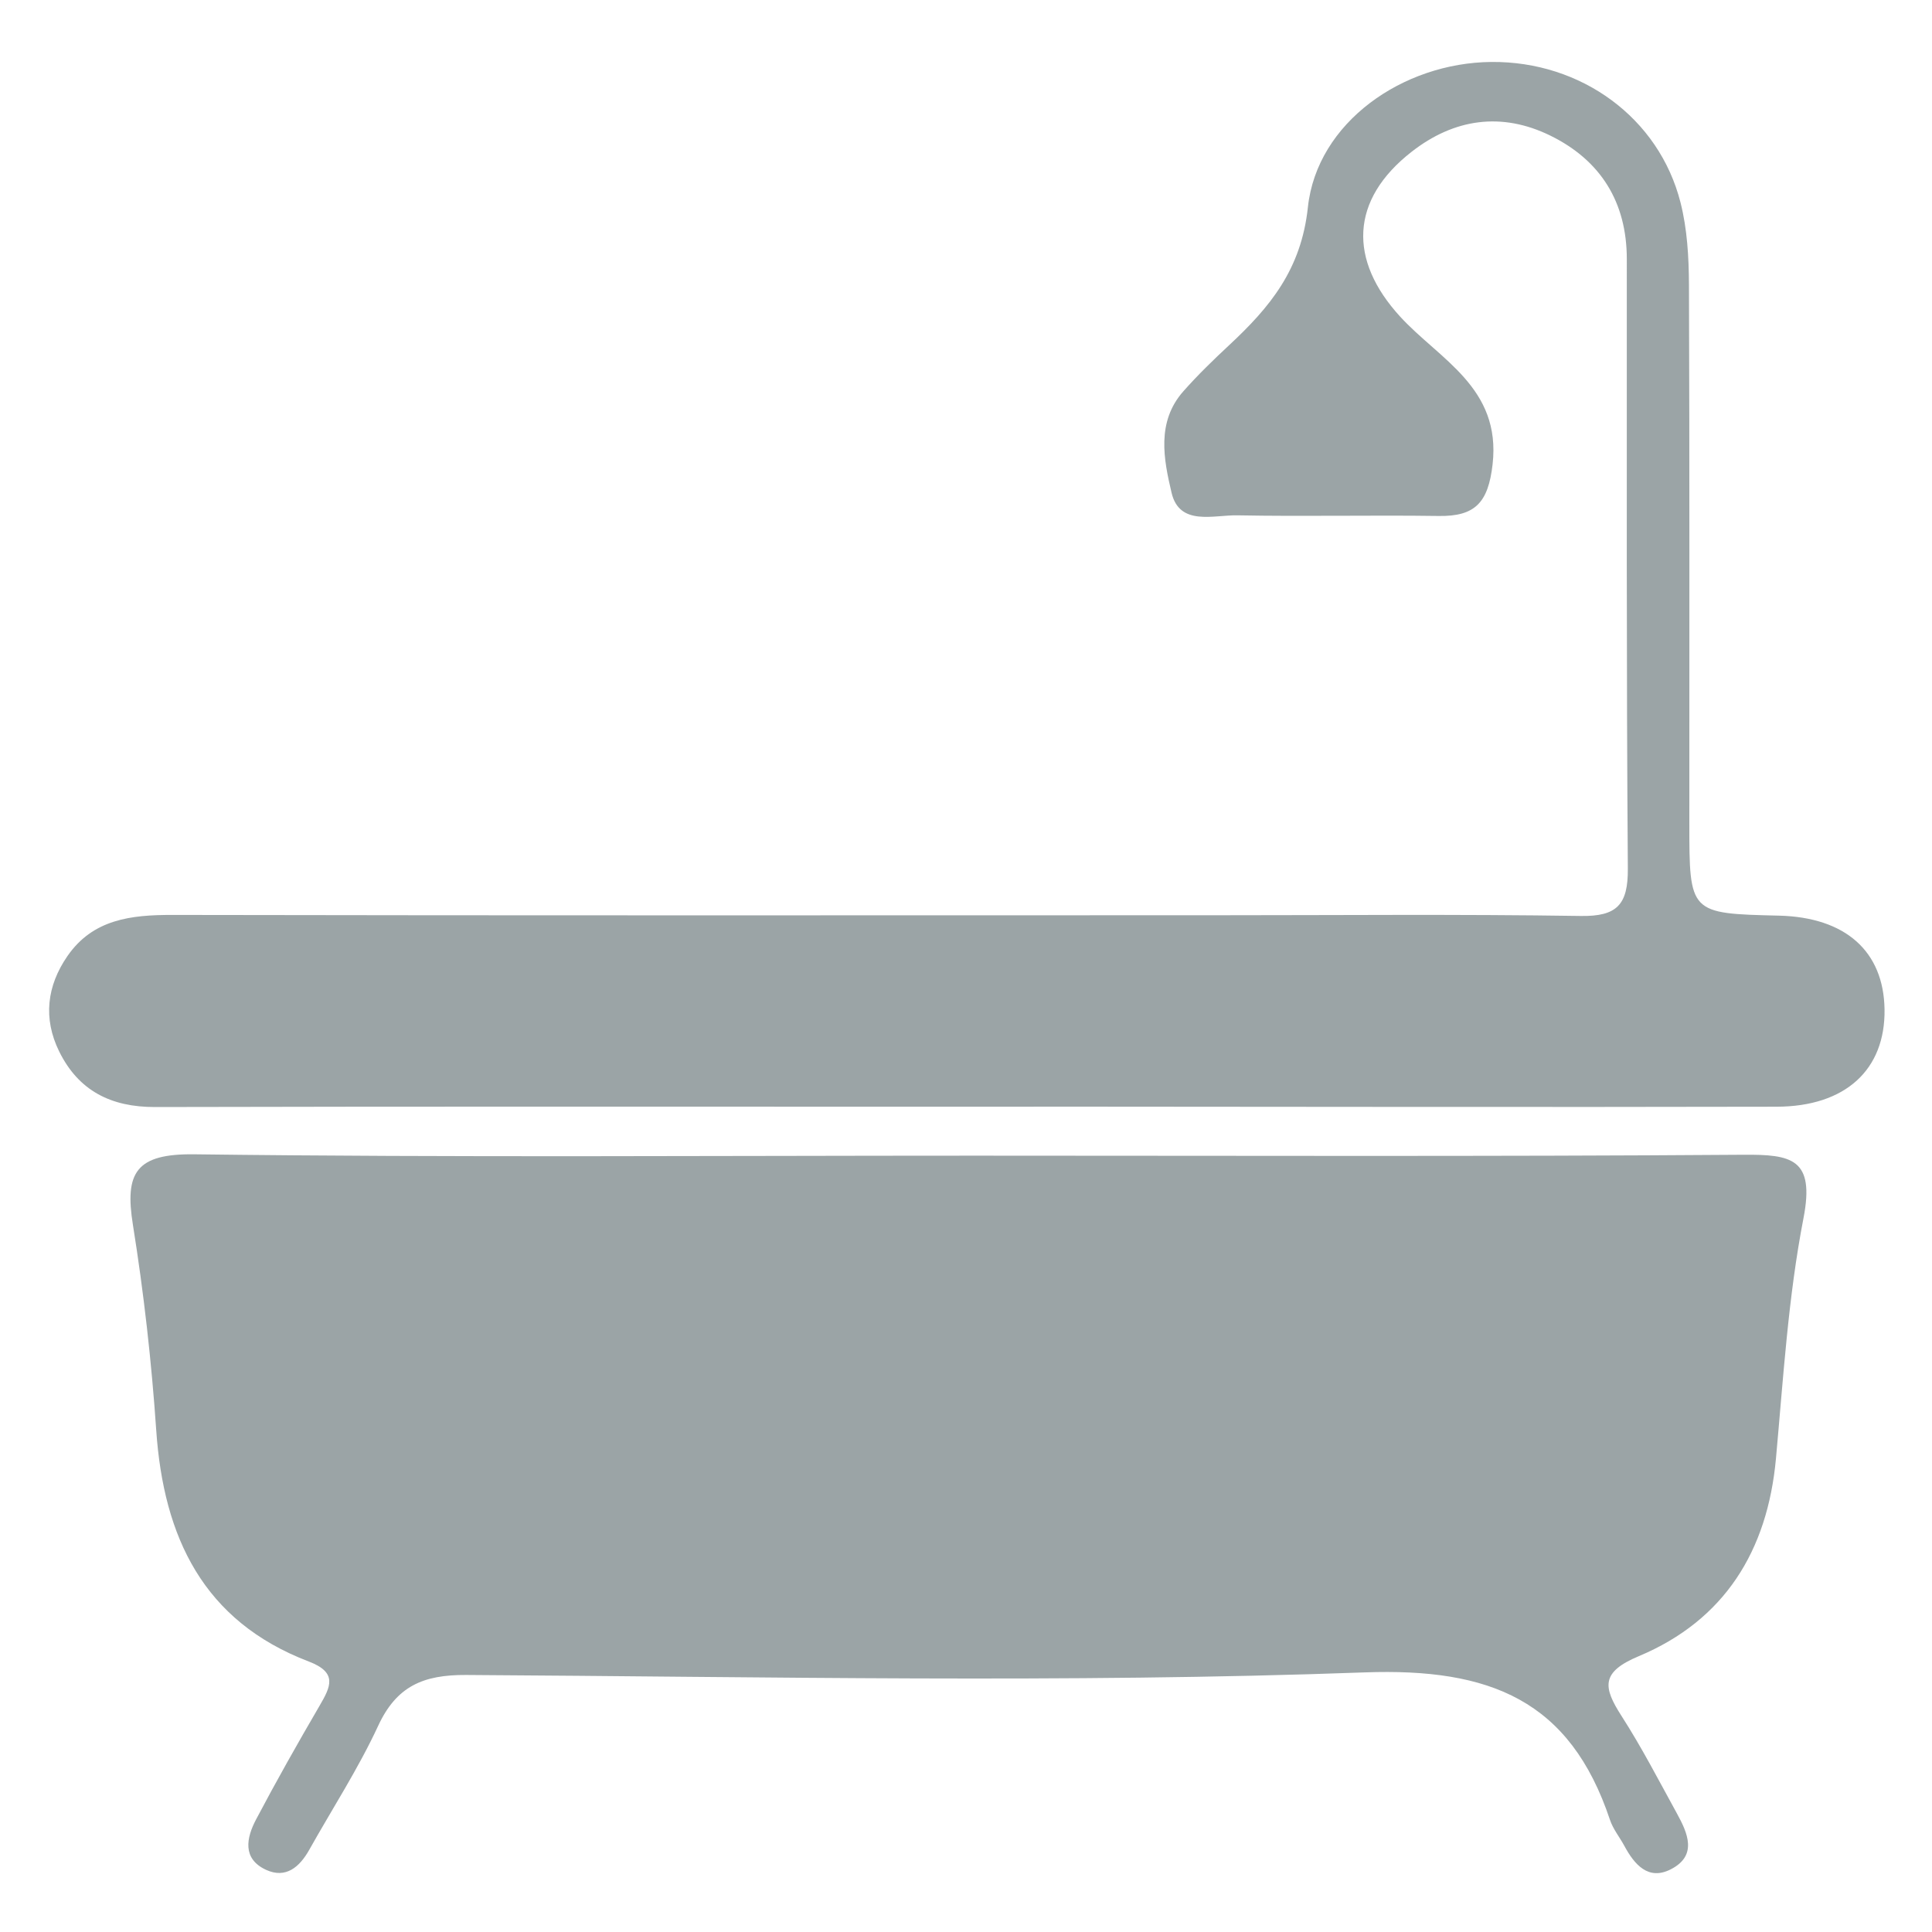
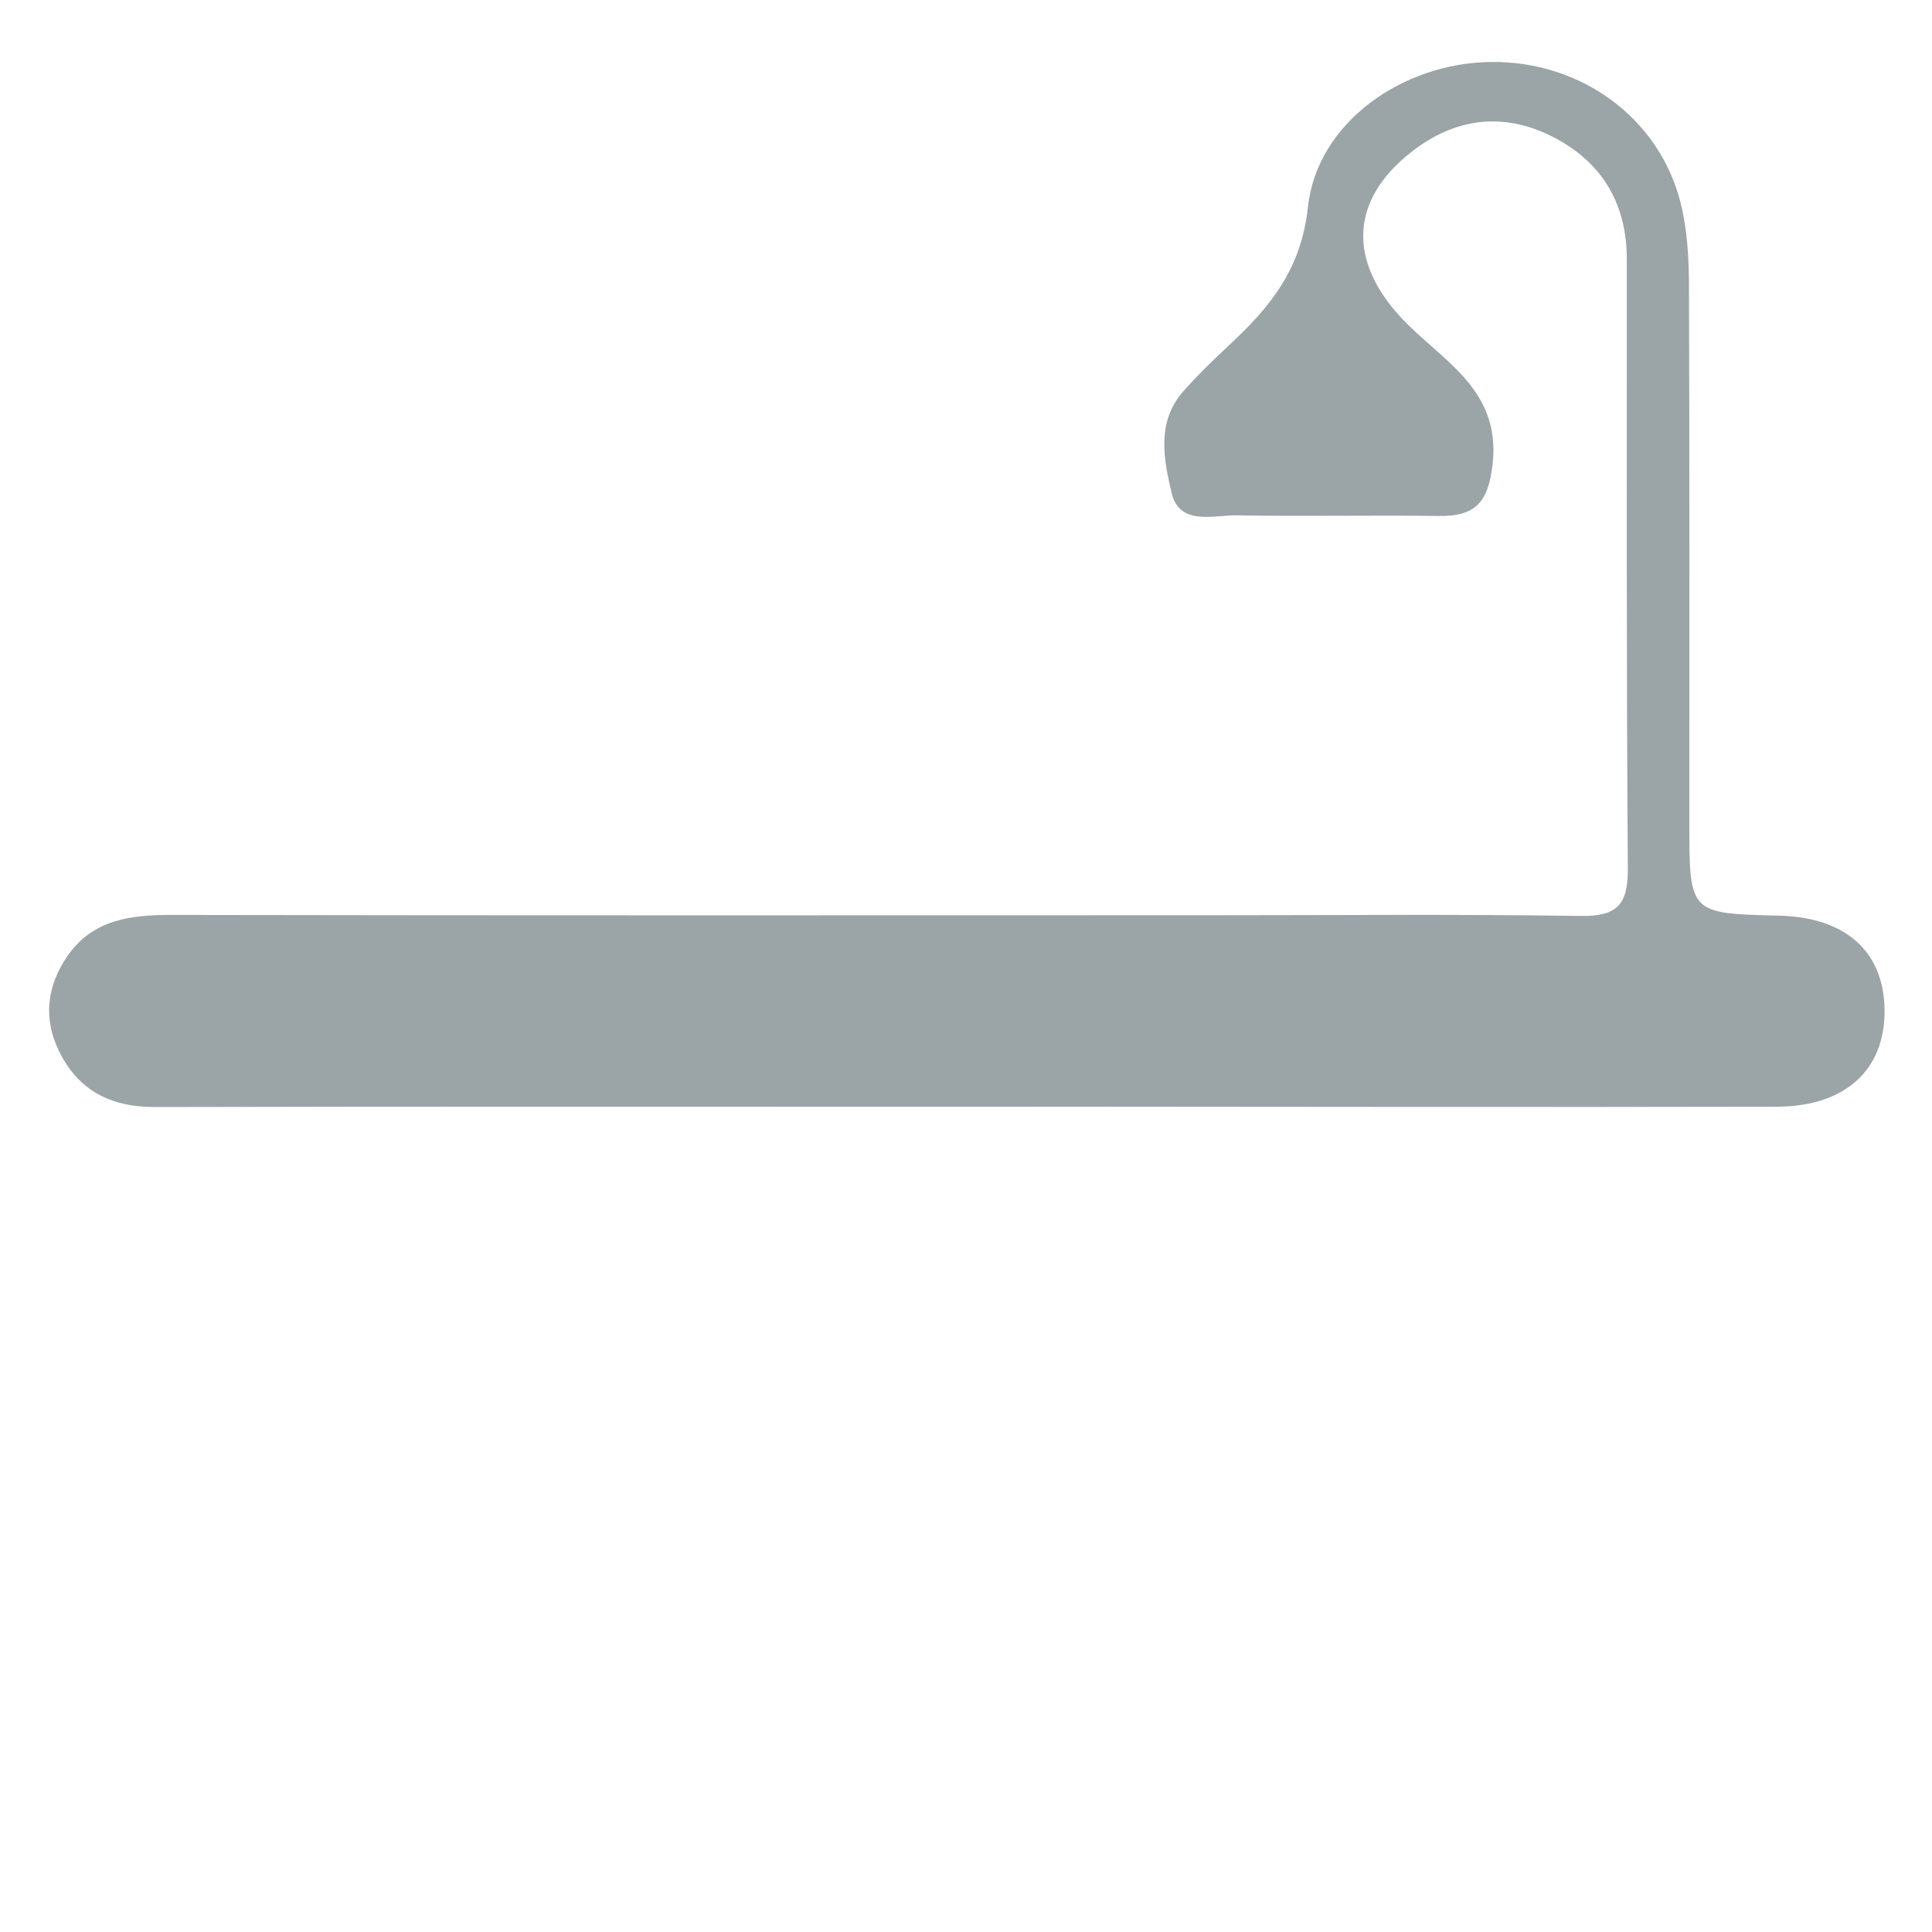
<svg xmlns="http://www.w3.org/2000/svg" version="1.1" id="Layer_1" x="0px" y="0px" viewBox="0 0 300 300" style="enable-background:new 0 0 300 300;" xml:space="preserve">
  <style type="text/css">
	.st0{fill:#9BA4A6;}
	.st1{fill:#FFFFFF;}
</style>
-   <path class="st0" d="M151.36,179.45c39.78,0,79.55,0.15,119.33-0.14c7.51-0.06,11.14,0.6,9.36,9.82  c-2.38,12.27-3.14,24.86-4.28,37.35c-1.31,14.35-7.99,25.11-21.3,30.69c-5.95,2.49-5.53,4.84-2.69,9.27  c3.14,4.88,5.81,10.06,8.61,15.15c1.69,3.07,3.22,6.54-0.94,8.67c-3.5,1.8-5.66-0.73-7.23-3.65c-0.73-1.35-1.74-2.58-2.22-4.01  c-6.2-18.57-18.58-23.62-38.12-22.91c-46.45,1.69-93,0.67-139.5,0.4c-6.66-0.04-10.81,1.73-13.67,7.92  c-3.08,6.64-7.1,12.83-10.69,19.23c-1.5,2.67-3.63,4.52-6.7,3.11c-3.74-1.72-3.06-4.98-1.55-7.84c3.14-5.95,6.45-11.81,9.84-17.62  c1.73-2.97,2.87-5.16-1.66-6.89c-16.4-6.26-22.55-19.31-23.69-35.9c-0.73-10.67-1.93-21.34-3.62-31.9  c-1.3-8.12,0.46-11.08,9.57-10.96C70.58,179.75,110.97,179.45,151.36,179.45z" />
  <path class="st0" d="M149.06,171.85c-41.66,0-83.32-0.05-124.98,0.05c-6.83,0.02-11.89-2.52-14.9-8.65  c-2.51-5.11-1.9-10.17,1.29-14.79c3.95-5.72,9.86-6.4,16.28-6.39c53.91,0.1,107.82,0.06,161.74,0.05c18.99,0,37.99-0.18,56.97,0.11  c5.63,0.09,7.35-1.76,7.31-7.34c-0.23-31.55-0.15-63.1-0.16-94.65c0-8.86-4.07-15.35-11.87-19.18c-7.55-3.7-14.94-2.66-21.56,2.52  c-9.53,7.45-9.83,16.78-1.76,25.59c6.1,6.66,15.7,11.01,14.35,22.93c-0.68,5.97-2.73,8.11-8.39,8.02  c-10.41-0.15-20.83,0.1-31.24-0.1c-3.7-0.07-8.99,1.72-10.22-3.51c-1.22-5.17-2.38-10.99,1.83-15.75c2.23-2.52,4.66-4.88,7.12-7.17  c6.3-5.87,11.19-11.72,12.22-21.42C204.51,19,217.83,9.74,231.59,9.62c13.93-0.12,26.02,8.67,29.36,21.83  c1.04,4.09,1.29,8.47,1.31,12.72c0.11,27.87,0.05,55.75,0.06,83.62c0,14.06,0.01,14.06,13.92,14.39  c10.31,0.25,16.25,5.52,16.39,14.55c0.14,9.33-6.02,15.1-16.77,15.12c-36.14,0.08-72.28,0.01-108.42-0.01  C161.31,171.85,155.19,171.85,149.06,171.85z" />
</svg>